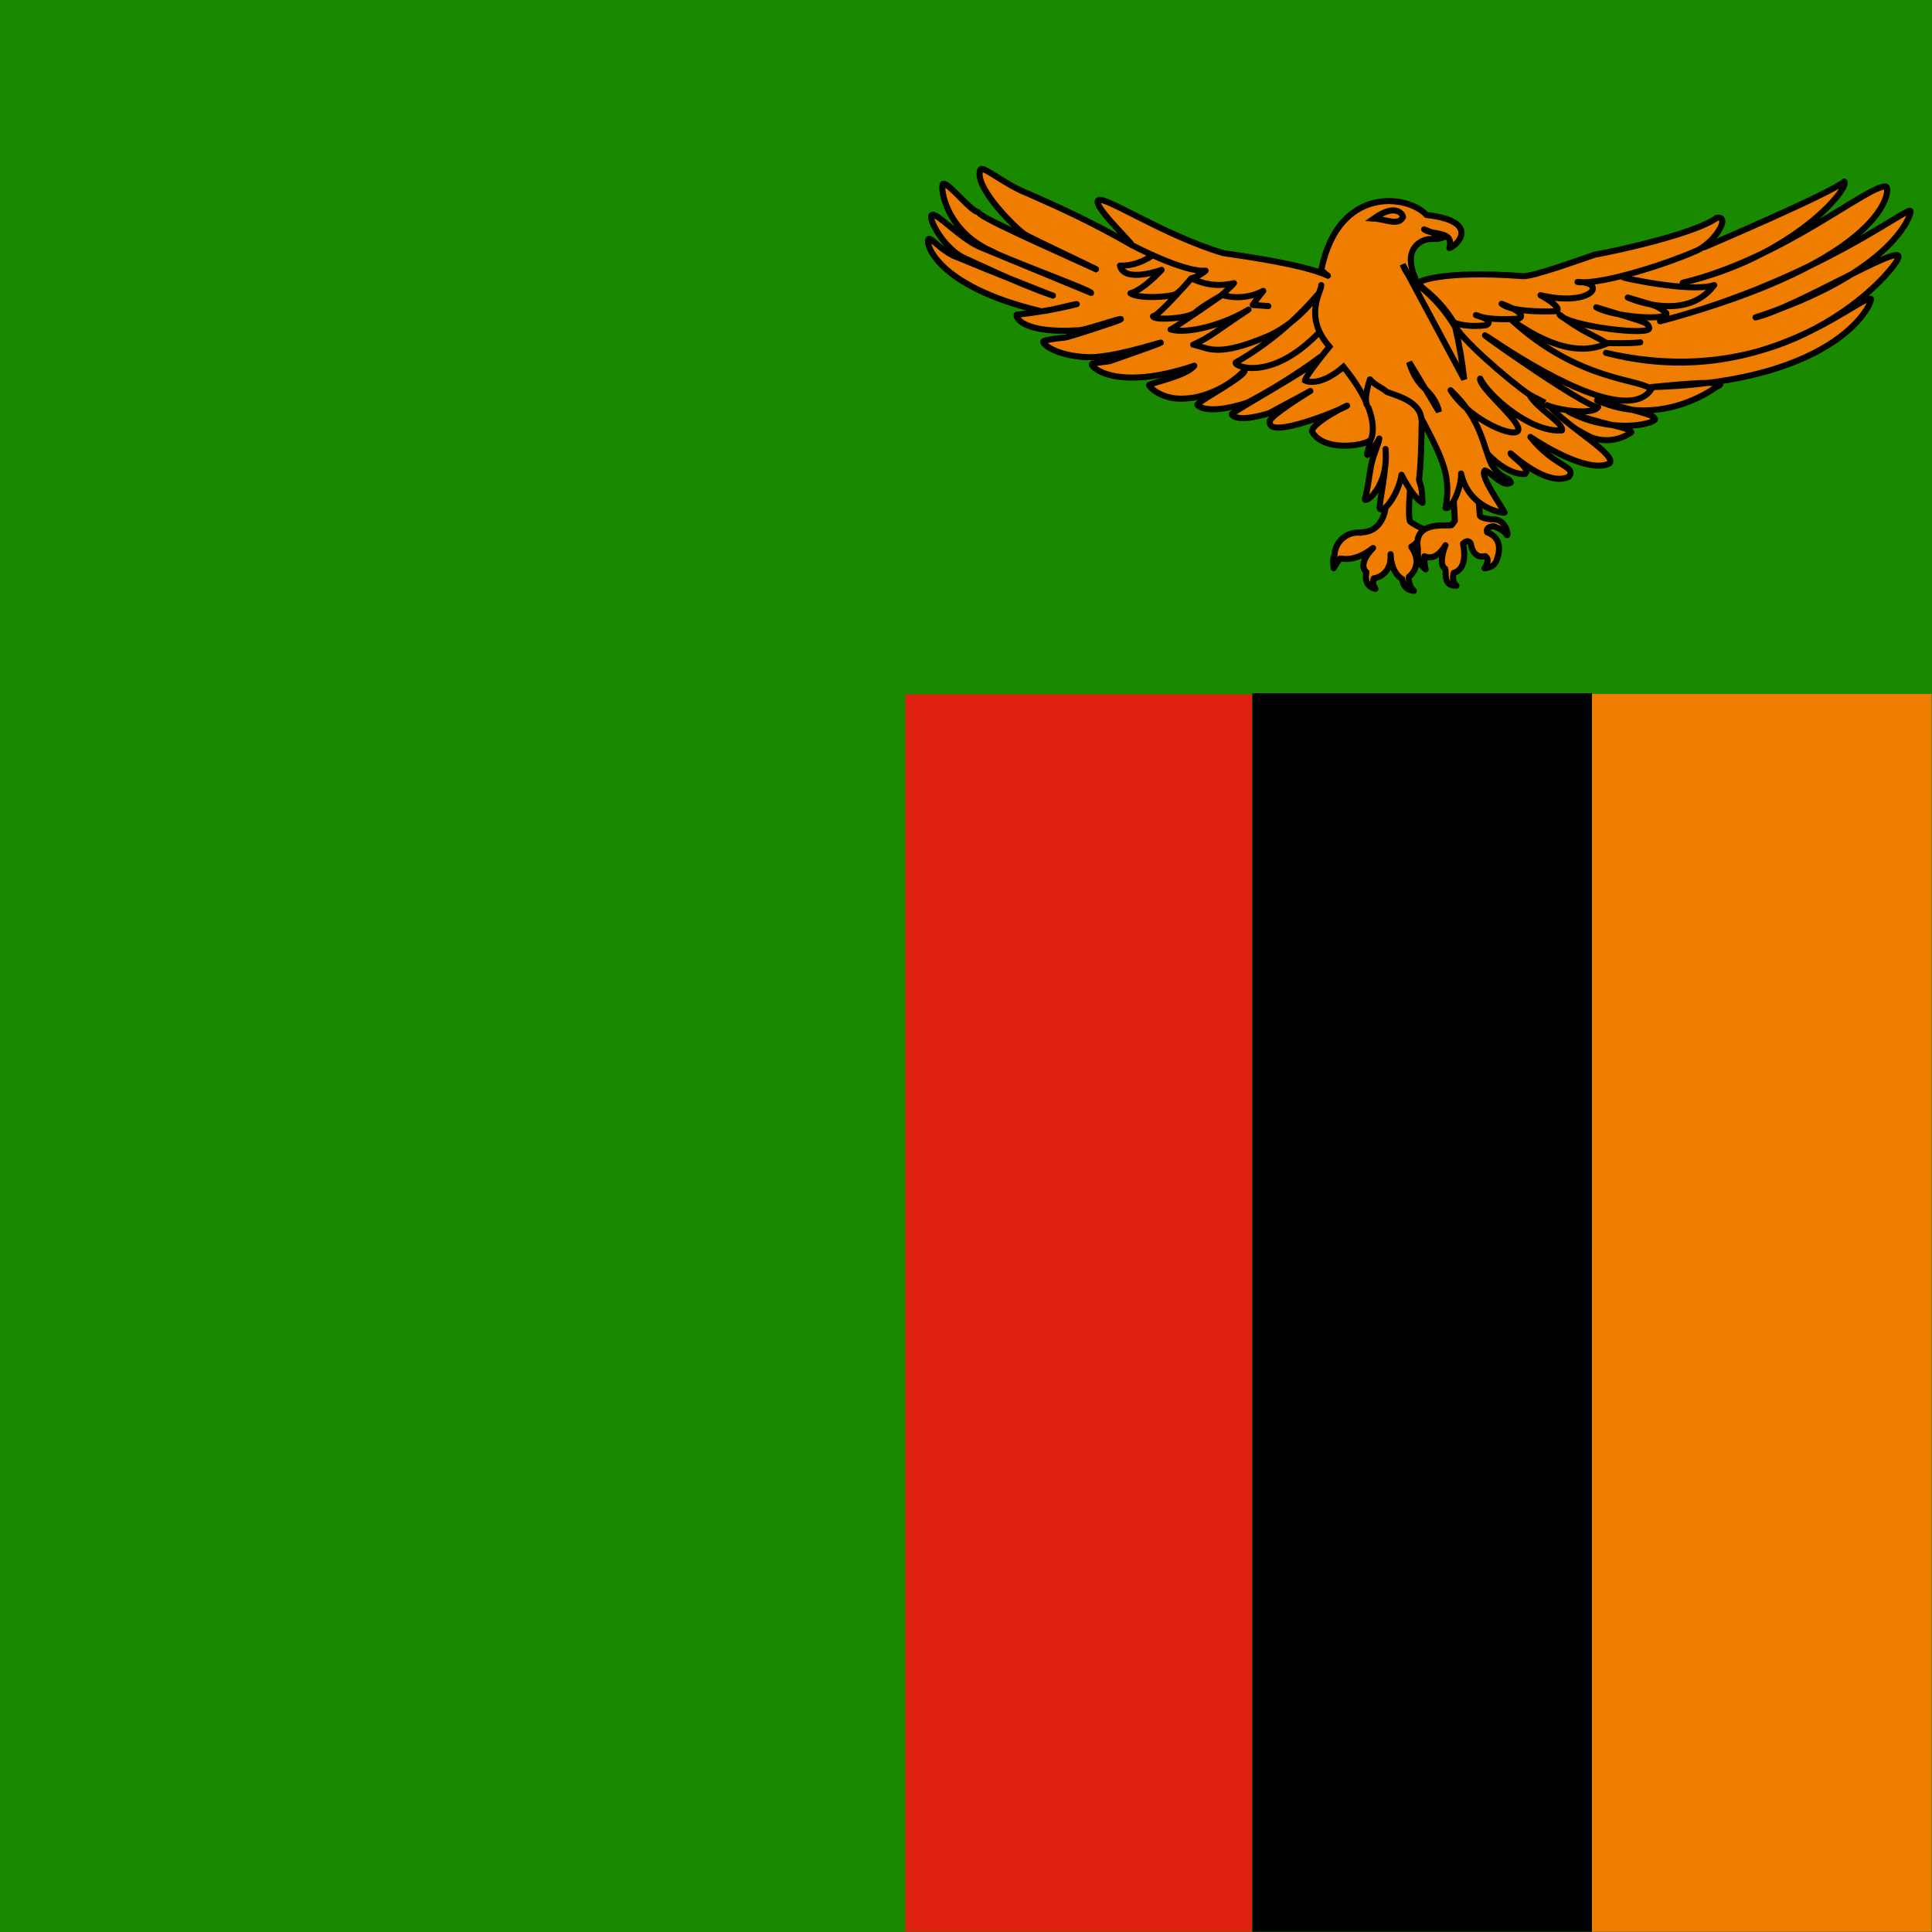
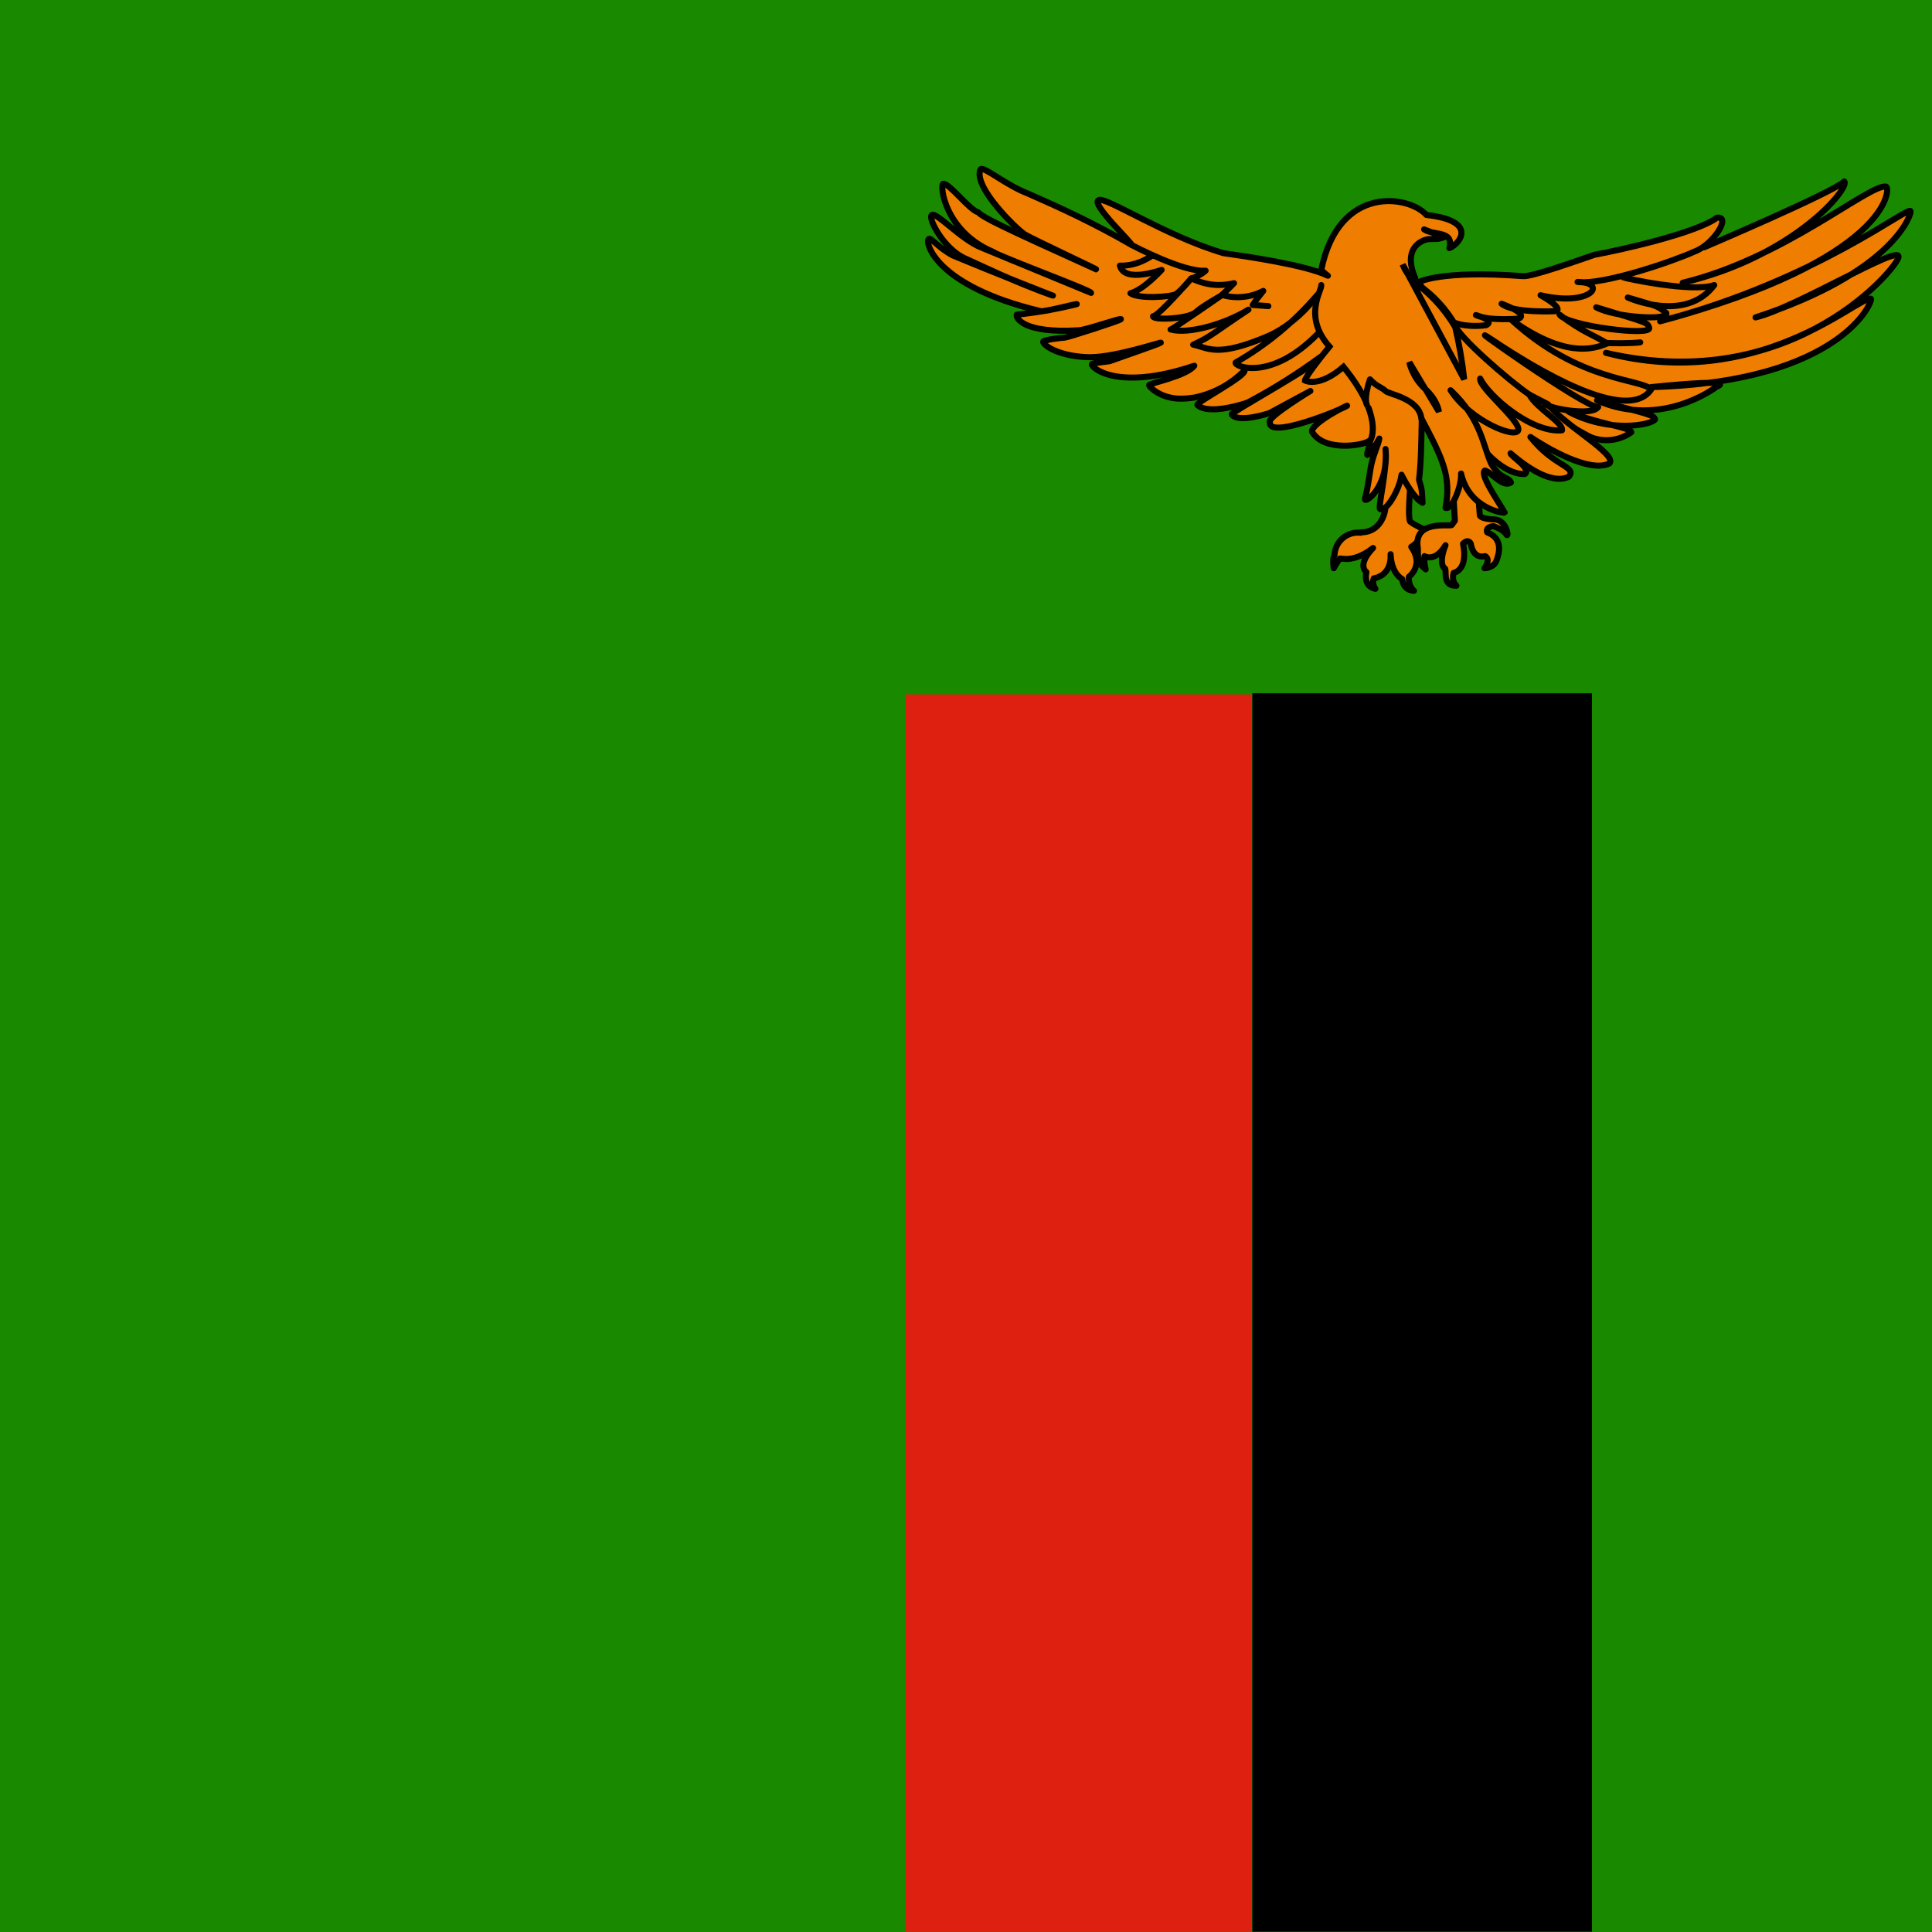
<svg xmlns="http://www.w3.org/2000/svg" width="52" height="52" viewBox="0 0 52 52" fill="none">
  <g clip-path="url(#clip0_10166_185258)">
    <rect width="52" height="52" fill="#198A00" />
-     <path fill-rule="evenodd" clip-rule="evenodd" d="M42.847 18.679H51.988V51.992H42.837L42.847 18.679Z" fill="#EF7D00" />
    <path fill-rule="evenodd" clip-rule="evenodd" d="M33.707 18.658H42.847V51.992H33.707V18.658Z" fill="black" />
    <path fill-rule="evenodd" clip-rule="evenodd" d="M24.367 18.69H33.697V51.992H24.367V18.69Z" fill="#DE2010" />
    <path fill-rule="evenodd" clip-rule="evenodd" d="M45.866 6.656C45.866 6.656 49.315 5.189 49.64 4.885C49.797 5.063 48.267 6.918 45.29 7.61C47.994 6.96 50.3 4.958 50.762 5.021C50.898 5.052 50.866 6.981 44.682 8.648C48.959 7.526 51.453 5.461 51.422 5.692C51.453 5.734 51.003 7.317 47.25 8.543C48.298 8.302 51.129 6.572 51.097 6.908C51.191 7.044 48.351 10.681 43.225 9.497C47.313 10.566 49.975 7.998 50.353 8.04C50.437 8.061 49.598 10.283 44.441 10.419C46.915 10.168 46.202 10.409 46.202 10.409C46.202 10.409 44.734 11.552 42.984 10.776C44.367 11.153 44.514 11.164 44.546 11.289C44.451 11.436 43.319 11.667 42.219 11.08C43.099 11.436 43.896 11.499 43.906 11.635C43.751 11.745 43.572 11.815 43.383 11.839C43.195 11.863 43.004 11.839 42.827 11.772C42.334 11.552 37.711 8.711 37.711 8.711L45.573 6.551L45.866 6.656ZM36.621 14.34C36.534 14.329 36.446 14.338 36.363 14.363C36.279 14.389 36.202 14.432 36.136 14.489C36.07 14.546 36.016 14.616 35.979 14.695C35.941 14.774 35.921 14.86 35.919 14.948C35.919 14.948 35.856 15 35.898 15.294C35.946 15.201 36.002 15.114 36.066 15.032C36.139 15.032 36.464 15.136 36.956 14.749C36.506 15.22 36.778 15.399 36.778 15.399C36.778 15.399 36.673 15.776 37.019 15.849C36.914 15.692 36.977 15.566 36.977 15.566C36.977 15.566 37.46 15.514 37.428 14.916C37.449 15.451 37.743 15.587 37.743 15.587C37.743 15.587 37.743 15.881 38.057 15.902C37.889 15.755 37.921 15.524 37.921 15.524C37.921 15.524 38.34 15.22 37.984 14.717C38.193 14.602 38.372 14.266 38.372 14.266C38.372 14.266 38.078 14.141 37.952 14.036C37.889 13.91 37.952 13.176 37.952 13.176L37.774 12.233L37.281 13.7C37.302 13.491 37.313 14.329 36.621 14.329V14.34Z" fill="#EF7D00" stroke="black" stroke-width="0.163" stroke-linejoin="round" />
    <path fill-rule="evenodd" clip-rule="evenodd" d="M40.038 12.212C40.049 12.233 40.562 12.788 41.045 12.757C41.223 12.61 40.657 12.275 40.657 12.201C40.866 12.38 41.694 13.092 42.229 12.83C42.439 12.537 41.841 12.579 41.191 11.761C41.642 12.065 42.785 12.736 43.319 12.474C43.539 12.233 42.135 11.468 41.663 10.881L40.447 10.252L38.791 11.614L40.038 12.212Z" fill="#EF7D00" stroke="black" stroke-width="0.163" stroke-linejoin="round" />
    <path fill-rule="evenodd" clip-rule="evenodd" d="M38.172 7.6C38.172 7.6 38.739 7.264 40.982 7.432C41.223 7.463 42.512 6.992 42.921 6.856C43.571 6.74 45.646 6.279 46.212 5.86C46.611 5.807 46.108 6.593 45.604 6.772C45.08 7.013 43.151 7.684 42.46 7.589C43.288 7.6 42.827 8.271 41.464 7.946C42.114 8.313 41.883 8.375 41.883 8.375C41.883 8.375 40.73 8.438 40.416 8.176C41.191 8.47 40.877 8.575 40.877 8.575C40.877 8.575 40.08 8.648 39.724 8.48C40.279 8.648 39.996 8.753 39.996 8.753C39.996 8.753 39.535 8.826 39.158 8.69C38.78 8.554 38.204 7.6 38.172 7.6Z" fill="#EF7D00" stroke="black" stroke-width="0.163" stroke-linecap="round" stroke-linejoin="round" />
    <path fill-rule="evenodd" clip-rule="evenodd" d="M39.074 12.526L39.158 14.015L39.074 14.13C39.032 14.182 38.026 13.973 38.162 14.759C38.162 15.073 38.162 15.147 38.372 15.325C38.319 15.115 38.34 14.969 38.34 14.969C38.34 14.969 38.623 15.147 38.906 14.675C38.718 15.136 38.854 15.304 38.896 15.304C38.938 15.398 38.822 15.776 39.2 15.765C39.053 15.629 39.126 15.419 39.126 15.419C39.126 15.419 39.525 15.357 39.378 14.633C39.525 14.486 39.587 14.633 39.587 14.633C39.587 14.633 39.63 15.053 39.975 14.969C40.133 15.063 39.954 15.294 39.954 15.294C39.954 15.294 40.206 15.294 40.279 15.084C40.363 14.874 40.447 14.486 40.028 14.329C39.975 14.172 40.196 14.162 40.196 14.162C40.196 14.162 40.458 14.245 40.541 14.382C40.615 14.518 40.583 14.036 40.258 13.983C39.85 13.973 39.829 13.879 39.829 13.868L39.724 12.484L39.074 12.526Z" fill="#EF7D00" stroke="black" stroke-width="0.163" stroke-linejoin="round" />
    <path fill-rule="evenodd" clip-rule="evenodd" d="M40.489 13.795C40.489 13.721 39.797 12.788 39.965 12.663C40.143 12.705 40.437 13.134 40.667 12.988C40.604 12.82 40.395 12.914 40.143 12.495C39.913 12.013 39.881 11.29 39.042 10.503C39.587 11.342 40.814 11.824 40.866 11.572C40.919 11.321 39.787 10.419 39.839 10.189C40.059 10.65 41.202 11.656 42.04 11.583C42.093 11.384 41.349 10.986 41.16 10.619C40.636 10.262 39.2 9.025 39.168 8.742C38.92 8.313 38.58 7.944 38.172 7.663C38.109 7.6 38.099 7.526 38.089 7.484C37.764 6.73 38.193 6.478 38.445 6.436C38.655 6.426 38.707 6.447 38.864 6.384L38.33 6.174C38.56 6.342 39.147 6.195 39.011 6.677C39.273 6.583 39.818 5.943 38.392 5.786C37.931 5.262 36.034 4.948 35.562 7.264C35.594 7.296 35.615 7.327 35.74 7.421C35.133 7.128 33.518 6.897 32.931 6.814C31.359 6.352 29.724 5.262 29.567 5.388C29.357 5.493 30.51 6.572 30.457 6.593C29.441 6.006 28.529 5.587 27.669 5.21C27.061 4.979 26.464 4.455 26.39 4.56C26.181 5.021 27.365 6.174 27.585 6.31C27.795 6.436 29.546 7.254 29.514 7.254C26.893 6.069 26.453 5.849 26.328 5.713C26.097 5.66 25.531 4.906 25.384 4.948C25.29 5.032 25.457 6.237 26.715 6.772C26.925 6.918 29.388 7.82 29.367 7.883L26.422 6.667C25.877 6.457 25.206 5.702 25.08 5.786C24.965 5.87 25.395 6.677 25.94 6.939C26.233 7.065 27.334 7.61 28.34 7.956C28.403 7.988 26.548 7.254 25.646 6.876C25.248 6.667 25.049 6.373 24.996 6.436C24.891 6.499 25.143 7.694 28.015 8.375C28.088 8.407 29.021 8.155 28.98 8.187C28.449 8.319 27.909 8.413 27.365 8.47C27.334 8.554 27.543 8.983 29.032 8.889C29.221 8.889 30.248 8.522 30.164 8.596C30.122 8.637 28.759 9.078 28.654 9.088C28.571 9.088 28.088 9.151 28.078 9.193C28.057 9.266 28.424 9.57 29.231 9.612C29.933 9.654 31.265 9.193 31.244 9.224C31.212 9.256 29.954 9.686 29.912 9.707C29.87 9.738 29.409 9.759 29.388 9.801C29.357 9.885 30.059 10.545 32.145 9.843C31.936 10.126 30.929 10.315 30.929 10.367C30.929 10.409 31.149 10.629 31.506 10.702C31.684 10.744 31.925 10.734 32.135 10.702C32.652 10.601 33.127 10.345 33.497 9.969C33.55 10.126 32.166 10.839 32.229 10.902C32.533 11.185 33.529 10.86 33.592 10.828C34.267 10.471 34.915 10.065 35.531 9.612C35.562 9.77 33.12 11.101 33.151 11.153C33.309 11.394 34.147 11.132 34.179 11.111L35.269 10.524C35.3 10.503 34.074 11.248 34.179 11.363C34.126 11.835 36.097 11.027 36.254 10.923C36.328 10.87 35.311 11.373 35.311 11.614C35.625 12.17 36.694 11.992 36.852 11.866C36.935 11.814 36.747 12.285 36.81 12.243C36.936 12.113 37.042 11.965 37.124 11.803C37.103 11.96 36.977 12.201 36.914 12.484C36.852 12.768 36.831 13.092 36.736 13.428C36.715 13.575 37.386 13.134 37.292 12.086C37.344 12.631 37.082 13.658 37.145 13.7C37.292 13.805 37.669 13.197 37.722 12.778C37.827 12.988 38.078 13.428 38.288 13.533C38.267 13.218 38.288 13.218 38.193 12.914C38.246 12.495 38.256 11.929 38.267 11.279C38.843 12.369 39.063 12.83 38.906 13.669C39.074 13.742 39.346 13.082 39.325 12.746C39.535 13.69 40.478 13.826 40.499 13.795H40.489Z" fill="#EF7D00" stroke="black" stroke-width="0.163" stroke-linecap="round" stroke-linejoin="round" />
-     <path fill-rule="evenodd" clip-rule="evenodd" d="M31.013 6.876C31.013 6.876 30.625 7.17 30.143 7.149C30.258 7.631 31.265 7.264 31.265 7.264C31.265 7.264 30.782 7.799 30.426 7.893C30.636 8.05 31.506 7.998 31.652 7.914C31.799 7.82 32.061 7.495 32.061 7.495C32.061 7.495 31.17 8.522 31.034 8.512C31.023 8.627 31.977 8.585 32.177 8.407C32.376 8.229 32.868 7.956 32.868 7.956C32.868 7.956 31.558 8.868 31.506 8.868C31.988 9.004 32.973 8.721 33.602 8.334C32.669 8.952 32.585 9.067 32.114 9.277C32.533 9.361 32.743 9.644 34.179 9.025C34.996 8.637 35.458 7.935 35.458 7.935C34.835 8.666 34.09 9.283 33.256 9.759C33.214 9.864 34.21 10.283 35.489 8.962" fill="#EF7D00" />
    <path d="M31.013 6.876C31.013 6.876 30.625 7.17 30.143 7.149C30.258 7.631 31.265 7.264 31.265 7.264C31.265 7.264 30.782 7.799 30.426 7.893C30.636 8.05 31.506 7.998 31.652 7.914C31.799 7.82 32.061 7.495 32.061 7.495C32.061 7.495 31.17 8.522 31.034 8.512C31.023 8.627 31.977 8.585 32.177 8.407C32.376 8.229 32.868 7.956 32.868 7.956C32.868 7.956 31.558 8.868 31.506 8.868C31.988 9.004 32.973 8.721 33.602 8.334C32.669 8.952 32.585 9.067 32.114 9.277C32.533 9.361 32.743 9.644 34.179 9.025C34.996 8.637 35.458 7.935 35.458 7.935C34.835 8.666 34.09 9.283 33.256 9.759C33.214 9.864 34.21 10.283 35.489 8.962" stroke="black" stroke-width="0.163" stroke-linecap="round" stroke-linejoin="round" />
-     <path fill-rule="evenodd" clip-rule="evenodd" d="M37.931 9.749C37.931 9.749 38.015 10.157 38.351 10.461C38.697 10.776 38.728 11.08 38.728 11.08L37.931 9.749ZM37.753 7.118C37.753 7.118 37.879 7.484 38.225 7.715C38.603 8.018 38.923 8.387 39.168 8.805C39.276 9.268 39.357 9.737 39.409 10.21L37.753 7.118ZM35.562 7.673C35.583 7.82 35.059 8.512 35.782 9.329C35.122 10.136 35.122 10.241 35.122 10.241C35.122 10.241 35.489 10.451 36.16 9.874C37.25 11.216 36.894 11.835 36.894 11.835" fill="#EF7D00" />
+     <path fill-rule="evenodd" clip-rule="evenodd" d="M37.931 9.749C37.931 9.749 38.015 10.157 38.351 10.461C38.697 10.776 38.728 11.08 38.728 11.08L37.931 9.749ZC37.753 7.118 37.879 7.484 38.225 7.715C38.603 8.018 38.923 8.387 39.168 8.805C39.276 9.268 39.357 9.737 39.409 10.21L37.753 7.118ZM35.562 7.673C35.583 7.82 35.059 8.512 35.782 9.329C35.122 10.136 35.122 10.241 35.122 10.241C35.122 10.241 35.489 10.451 36.16 9.874C37.25 11.216 36.894 11.835 36.894 11.835" fill="#EF7D00" />
    <path d="M35.562 7.673C35.583 7.82 35.059 8.512 35.782 9.329C35.122 10.136 35.122 10.241 35.122 10.241C35.122 10.241 35.489 10.451 36.16 9.874C37.25 11.216 36.894 11.835 36.894 11.835M37.931 9.749C37.931 9.749 38.015 10.157 38.351 10.461C38.697 10.776 38.728 11.08 38.728 11.08L37.931 9.749ZM37.753 7.118C37.753 7.118 37.879 7.484 38.225 7.715C38.603 8.018 38.923 8.387 39.168 8.805C39.276 9.268 39.357 9.737 39.409 10.21L37.753 7.118Z" stroke="black" stroke-width="0.163" stroke-linecap="round" />
    <path fill-rule="evenodd" clip-rule="evenodd" d="M36.789 10.891C36.789 10.891 36.694 10.744 36.873 10.21C37.04 10.398 37.218 10.44 37.292 10.524C37.365 10.608 38.204 10.723 38.256 11.268" fill="#EF7D00" />
    <path d="M36.789 10.891C36.789 10.891 36.694 10.744 36.873 10.21C37.04 10.398 37.218 10.44 37.292 10.524C37.365 10.608 38.204 10.723 38.256 11.268" stroke="black" stroke-width="0.163" stroke-linecap="round" stroke-linejoin="round" />
-     <path fill-rule="evenodd" clip-rule="evenodd" d="M37.764 5.839C37.764 5.797 37.596 5.44 36.977 5.881C37.313 5.902 37.638 6.09 37.764 5.839Z" fill="#EF7D00" stroke="black" stroke-width="0.163" />
-     <path fill-rule="evenodd" clip-rule="evenodd" d="M43.676 7.463C43.707 7.484 45.531 7.883 46.139 7.673C45.363 8.711 43.812 8.008 43.812 8.008C44.577 8.239 44.608 8.218 44.85 8.428C44.923 8.637 43.456 8.543 42.963 8.271C44.325 8.69 44.346 8.669 44.388 8.826C44.451 9.057 42.187 8.774 41.977 8.47C42.586 8.941 42.921 9.025 43.256 9.245C42.837 9.424 42.082 9.602 40.688 8.616C42.523 10.294 44.179 10.189 44.441 10.482C43.801 11.426 41.328 9.927 40.185 9.162C39.053 8.407 42.68 10.996 43.015 10.954C42.847 11.216 41.653 10.985 41.569 10.86" fill="#EF7D00" />
    <path d="M43.676 7.463C43.707 7.484 45.531 7.883 46.139 7.673C45.363 8.711 43.812 8.008 43.812 8.008C44.577 8.239 44.608 8.218 44.85 8.428C44.923 8.637 43.456 8.543 42.963 8.271C44.325 8.69 44.346 8.669 44.388 8.826C44.451 9.057 42.187 8.774 41.977 8.47C42.586 8.941 42.921 9.025 43.256 9.245C42.837 9.424 42.082 9.602 40.688 8.616C42.523 10.294 44.179 10.189 44.441 10.482C43.801 11.426 41.328 9.927 40.185 9.162C39.053 8.407 42.68 10.996 43.015 10.954C42.847 11.216 41.653 10.985 41.569 10.86" stroke="black" stroke-width="0.163" stroke-linejoin="round" />
    <path fill-rule="evenodd" clip-rule="evenodd" d="M44.147 9.214C43.938 9.245 43.309 9.245 43.204 9.224L44.147 9.214Z" fill="#EF7D00" />
    <path d="M44.147 9.214C43.938 9.245 43.309 9.245 43.204 9.224" stroke="black" stroke-width="0.163" stroke-linecap="round" />
-     <path fill-rule="evenodd" clip-rule="evenodd" d="M30.478 6.604C30.478 6.604 31.862 7.338 32.449 7.285C32.292 7.432 32.061 7.495 32.061 7.495C32.208 7.547 32.606 7.767 33.214 7.621C33.078 7.767 32.889 7.935 32.889 7.935C32.889 7.935 33.413 8.134 34.001 7.83C33.9 7.951 33.805 8.077 33.718 8.208L34.137 8.239" fill="#EF7D00" />
    <path d="M30.478 6.604C30.478 6.604 31.862 7.338 32.449 7.285C32.292 7.432 32.061 7.495 32.061 7.495C32.208 7.547 32.606 7.767 33.214 7.621C33.078 7.767 32.889 7.935 32.889 7.935C32.889 7.935 33.413 8.134 34.001 7.83C33.9 7.951 33.805 8.077 33.718 8.208L34.137 8.239" stroke="black" stroke-width="0.163" stroke-linecap="round" stroke-linejoin="round" />
  </g>
  <defs>
    <clipPath id="clip0_10166_185258">
      <rect width="52" height="52" fill="white" />
    </clipPath>
  </defs>
</svg>